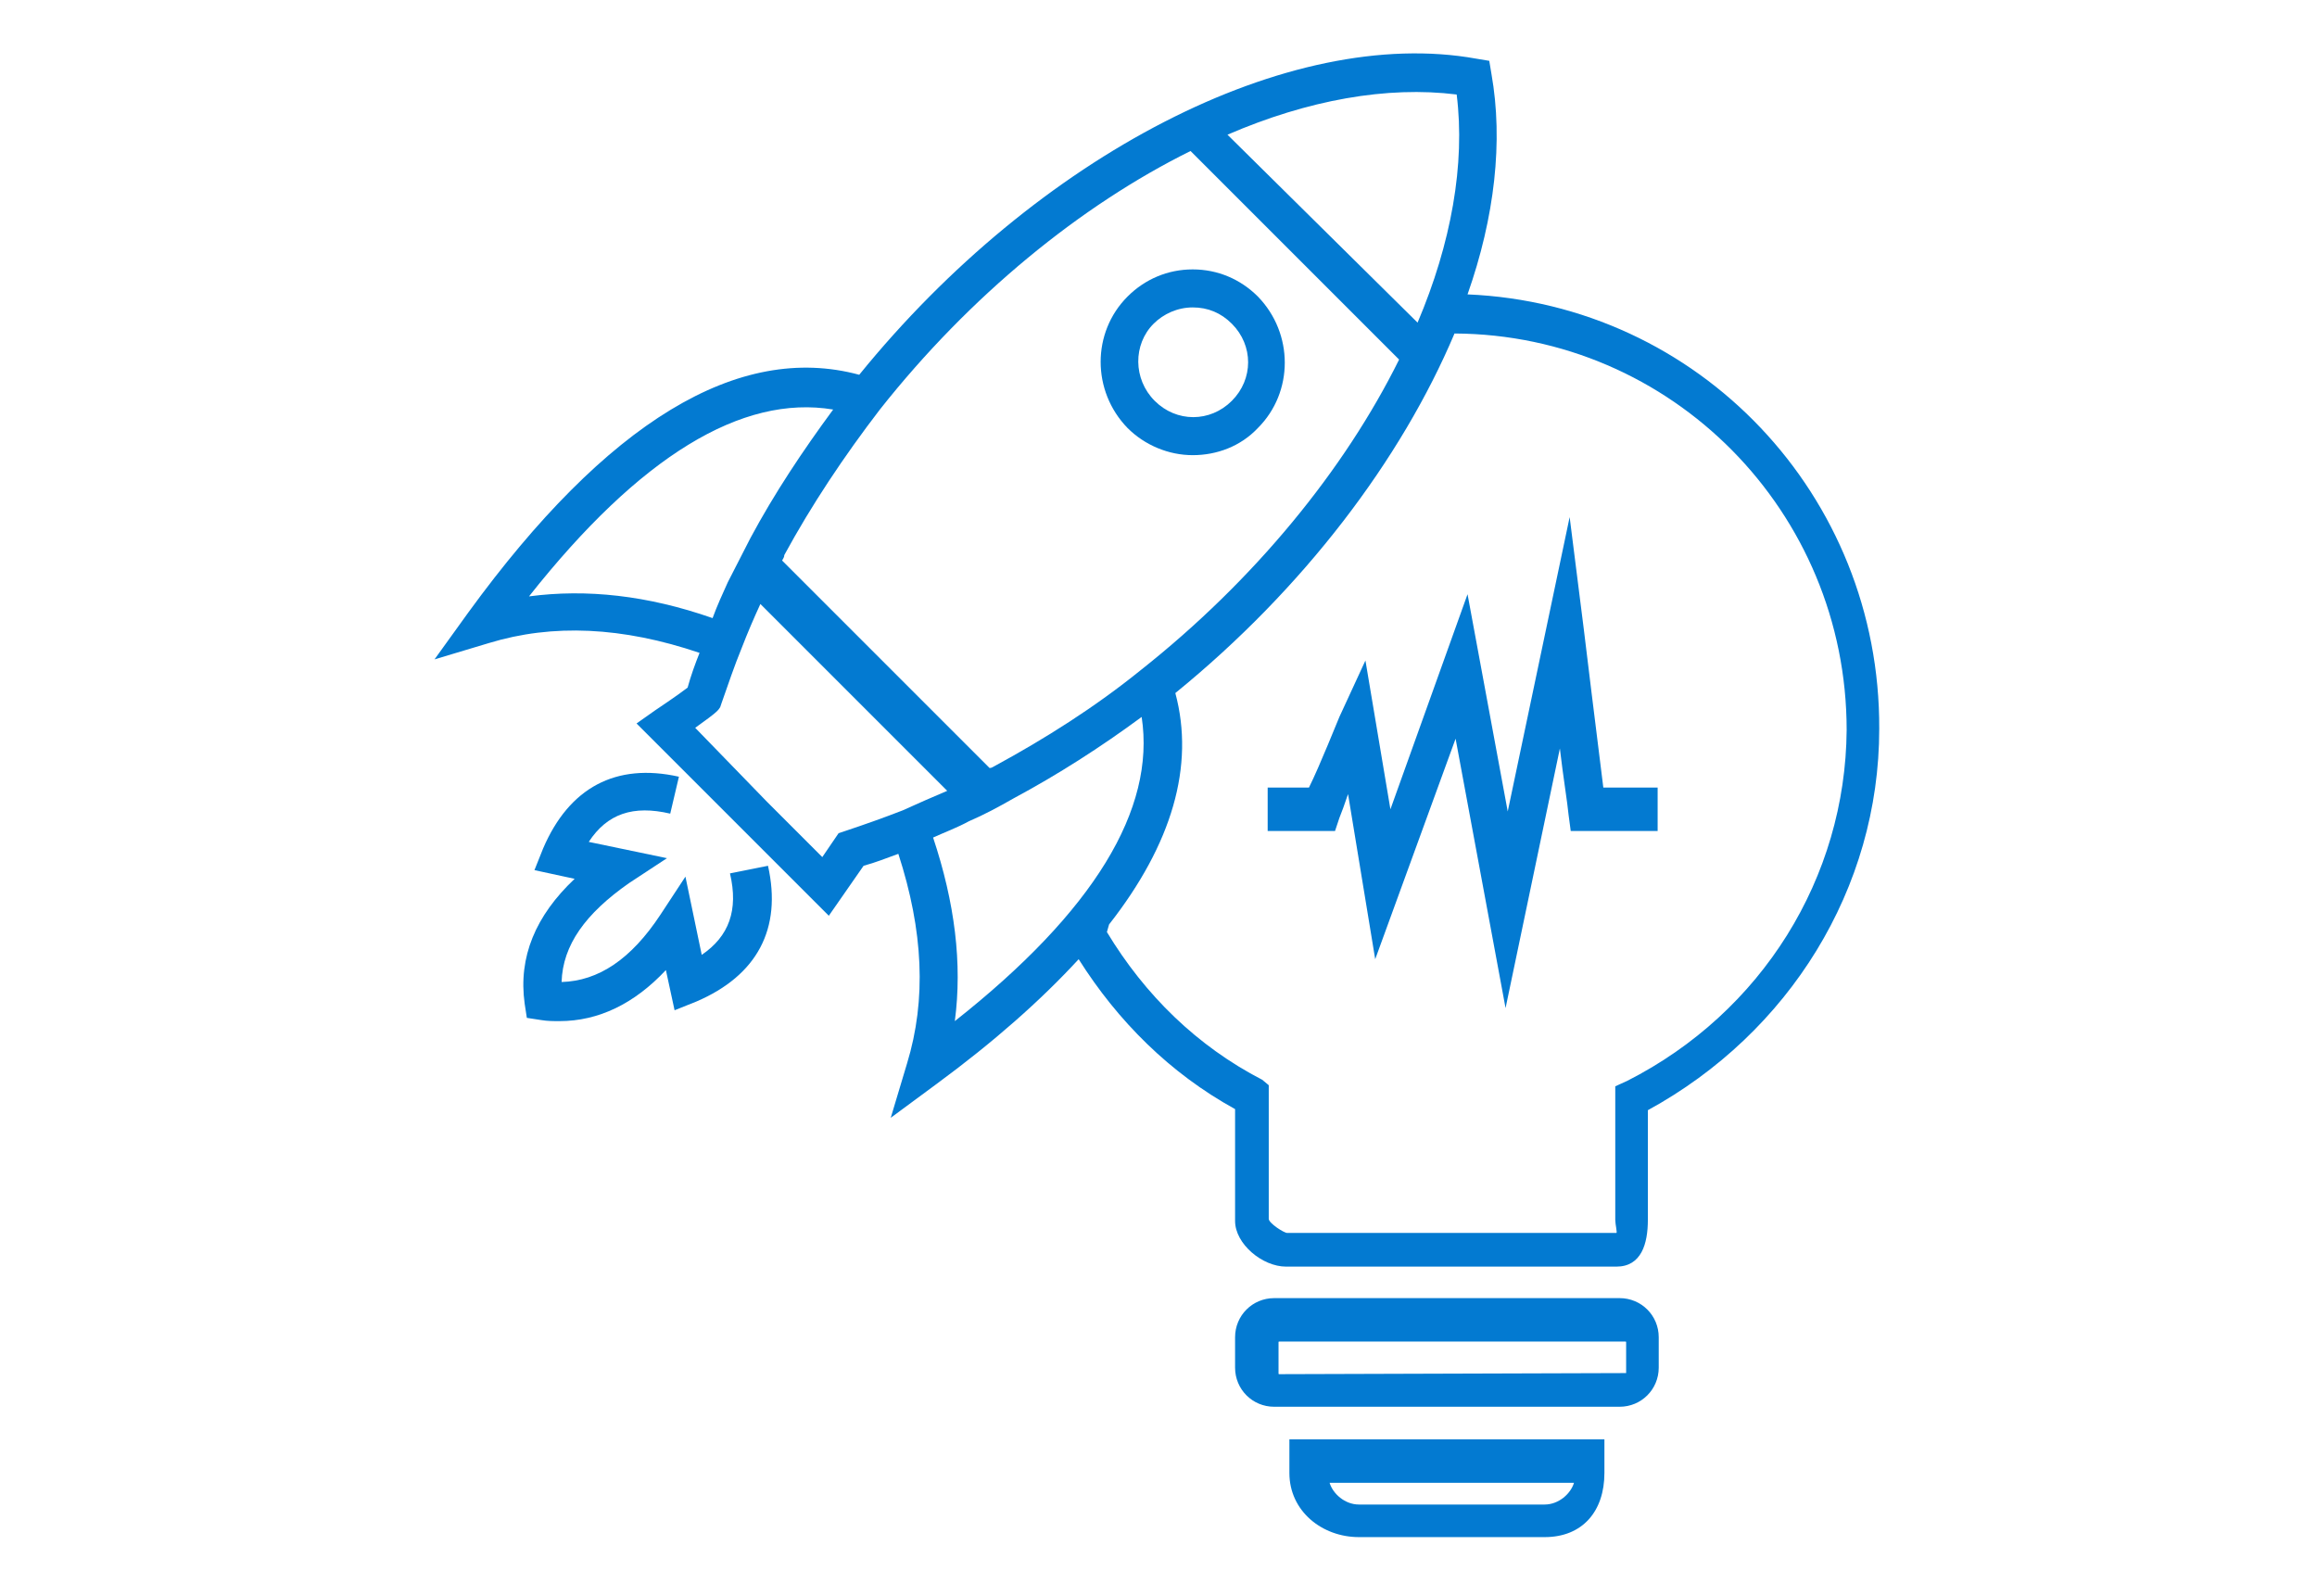
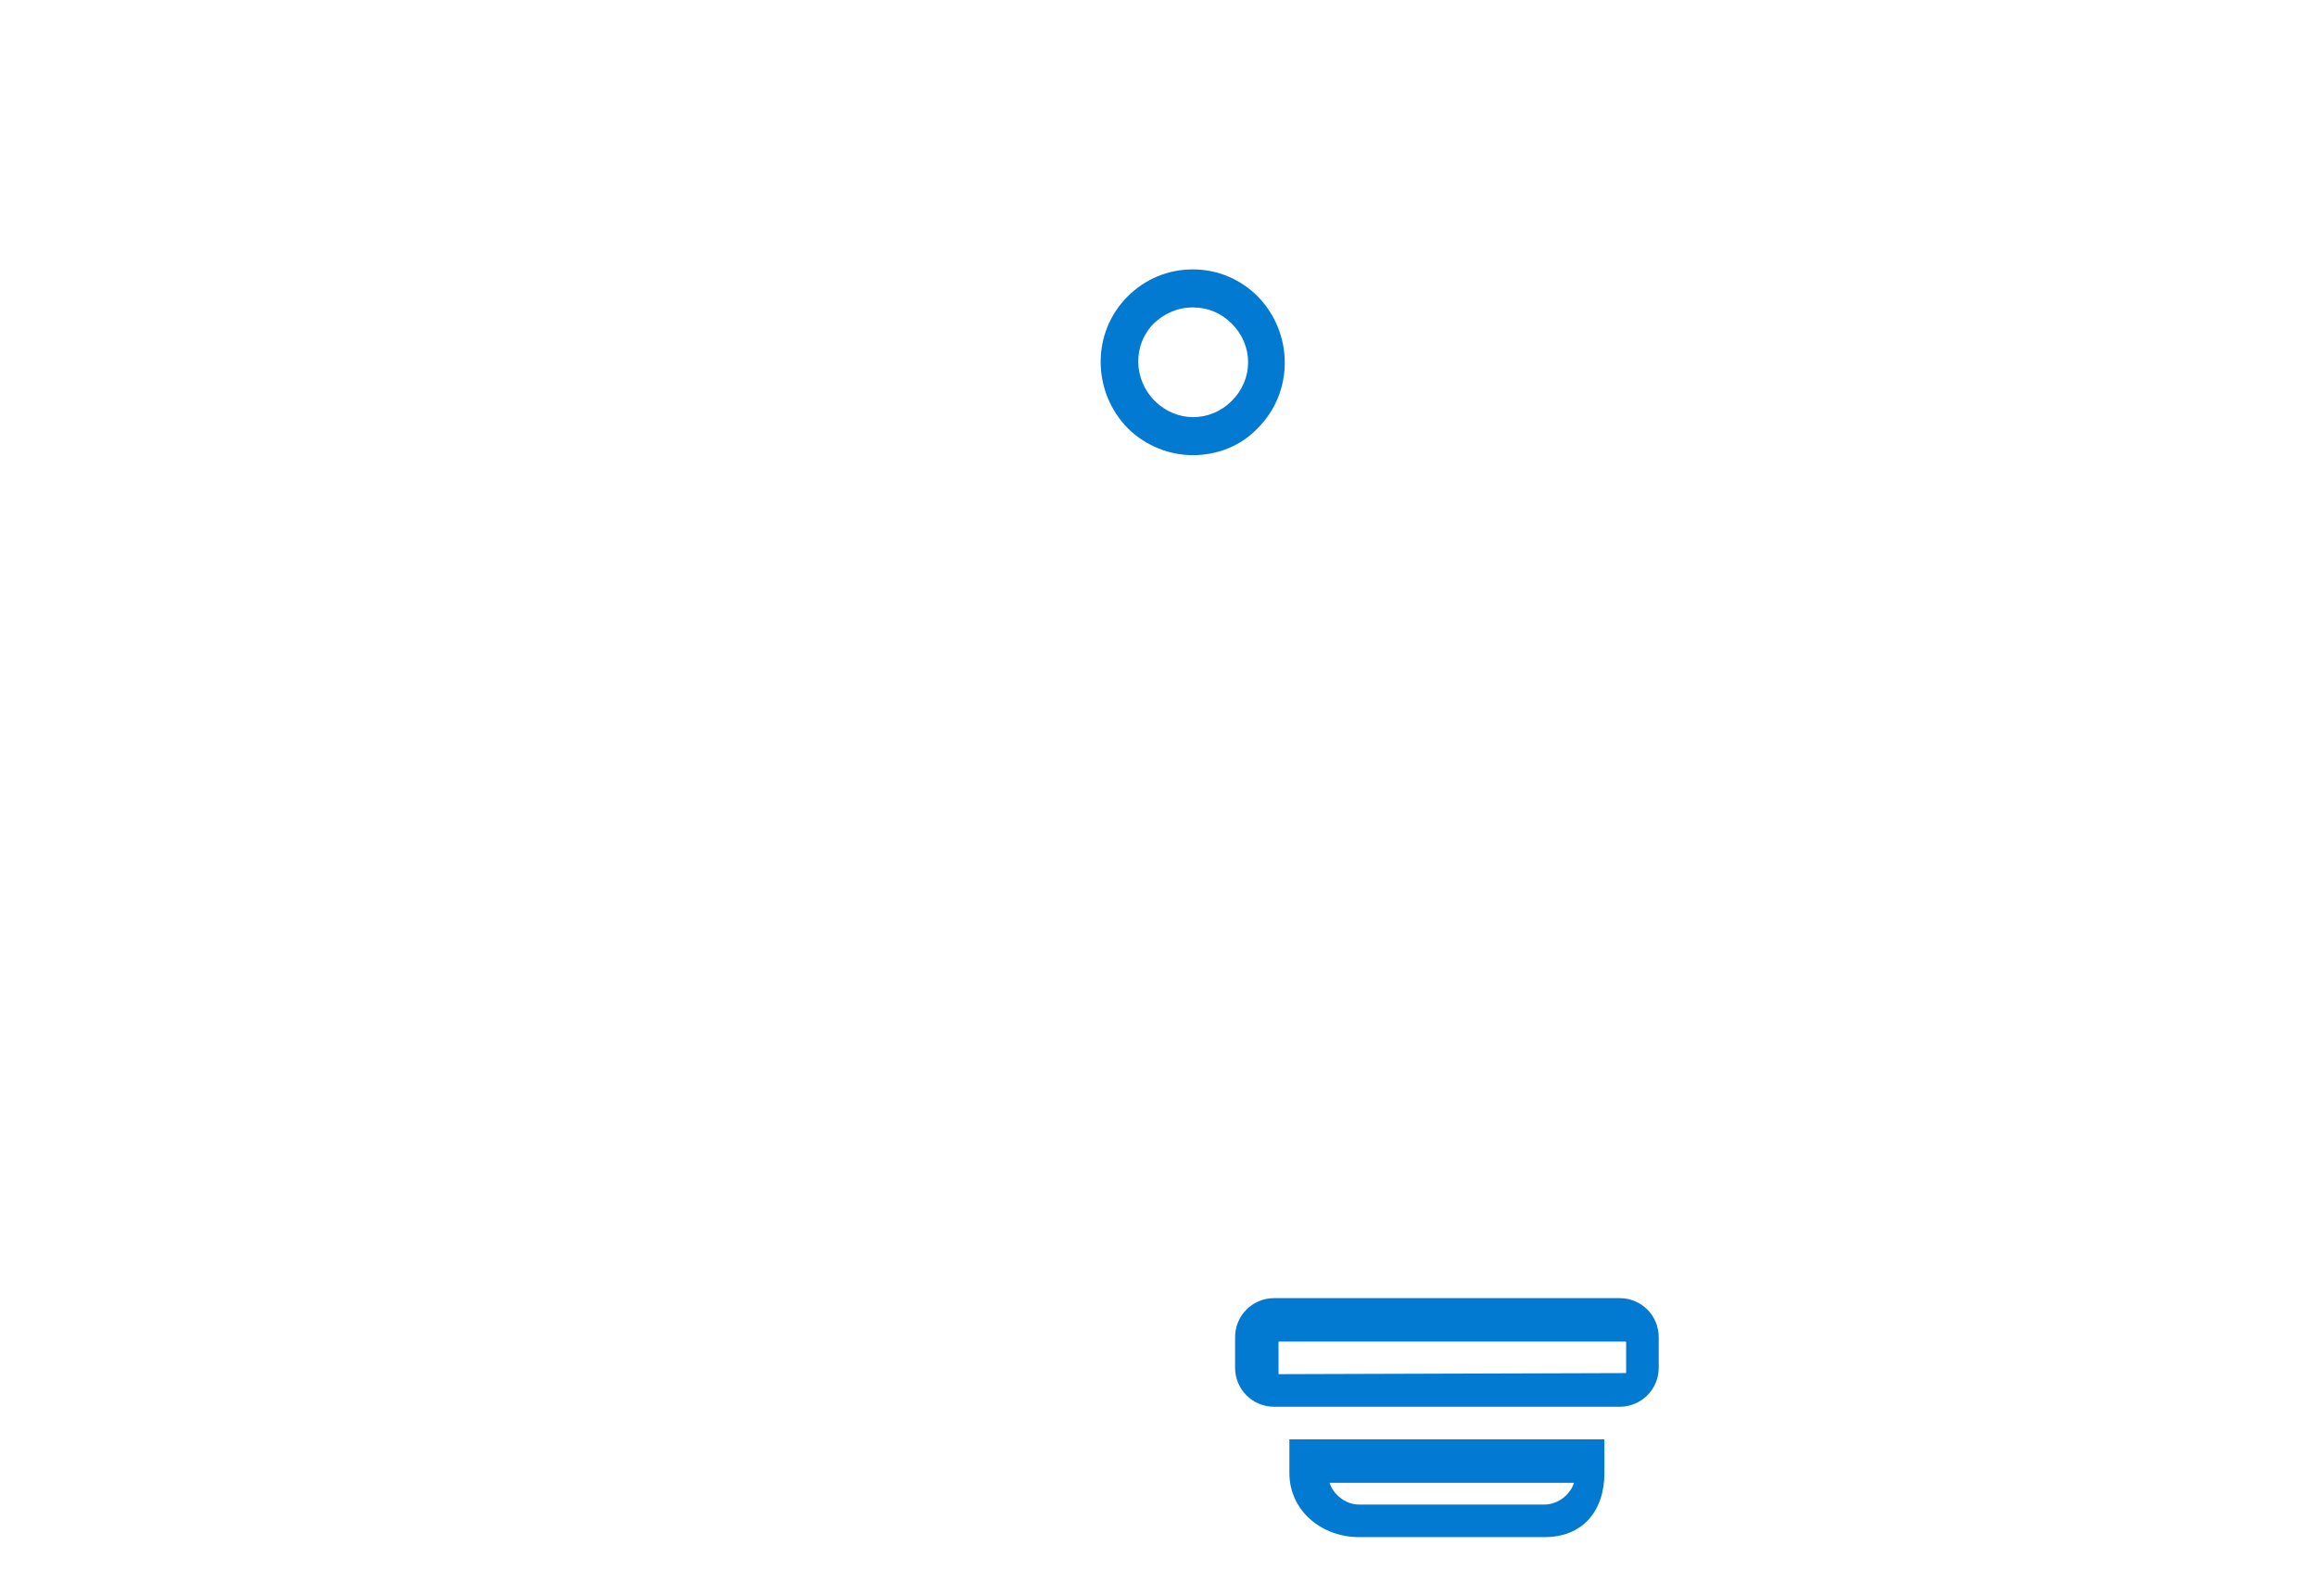
<svg xmlns="http://www.w3.org/2000/svg" version="1.1" id="Layer_1" x="0px" y="0px" viewBox="0 0 213.3 146.9" style="enable-background:new 0 0 213.3 146.9;" xml:space="preserve">
  <style type="text/css">
	.st0{fill:#037AD1;}
</style>
-   <path class="st0" d="M145.8,57.9l-1.3-10.3l-5.7,27.1l-3.7-20L128,74.5l-2.3-13.7l-2.4,5.2c-0.1,0.2-1.8,4.5-2.8,6.5h-3.8v4h6.2  l0.4-1.2c0.2-0.5,0.5-1.3,0.8-2.2l2.5,15.2L134,68l4.6,24.8l5-23.9c0.3,2.6,0.7,5,0.8,6.1l0.2,1.5h8v-4h-5  C147.1,68.5,145.8,58,145.8,57.9z" />
  <path class="st0" d="M109.8,41.9c2.2,0,4.4-0.8,6-2.5c3.3-3.3,3.3-8.7,0-12.1c-1.6-1.6-3.7-2.5-6-2.5c-2.3,0-4.4,0.9-6,2.5  c-3.3,3.3-3.3,8.7,0,12.1C105.4,41,107.6,41.9,109.8,41.9z M106.2,29.8c0.9-0.9,2.2-1.5,3.6-1.5s2.6,0.5,3.6,1.5c2,2,2,5.1,0,7.1  c-2,2-5.1,2-7.1,0S104.3,31.7,106.2,29.8z" />
-   <path class="st0" d="M67.2,80.4c0.8,3.4-0.1,5.8-2.6,7.5l-1.5-7.2l-2.3,3.5c-2.7,4.1-5.7,6.1-9.1,6.2c0.1-3.4,2.2-6.3,6.2-9.1  l3.5-2.3l-7.2-1.5c1.7-2.6,4.1-3.4,7.5-2.6l0.8-3.4c-5.8-1.3-10.1,1-12.5,6.6l-0.8,2l3.7,0.8c-3.6,3.4-5.2,7.2-4.6,11.5l0.2,1.3  l1.3,0.2c0.6,0.1,1.1,0.1,1.7,0.1c3.6,0,6.9-1.6,9.8-4.7l0.8,3.7l2-0.8c5.6-2.4,7.9-6.7,6.6-12.5L67.2,80.4z" />
-   <path class="st0" d="M135.1,27.1c2.5-7.1,3.3-14.1,2.2-20.3l-0.2-1.2l-1.2-0.2c-17.2-3.1-40.4,8.9-56.8,29.1  c-11.1-3-23.2,4.3-36,21.9L40,60.7l5-1.5c5.9-1.8,12.3-1.5,19.4,0.9c-0.4,1-0.8,2.1-1.1,3.2c-0.9,0.7-3,2.1-3,2.1l-1.7,1.2l9.6,9.6  c0,0,6.5,6.5,6.6,6.6l1.5,1.5l3.2-4.6c1.1-0.3,2.1-0.7,3.2-1.1c2.3,7.1,2.6,13.4,0.8,19.3l-1.5,5l4.2-3.1c5.3-3.9,9.6-7.7,13.1-11.5  c3.6,5.7,8.4,10.5,14.4,13.8v10.3c0,2.1,2.5,4.2,4.7,4.2h30.4c2.3,0,2.9-2.1,2.9-4.3v-10.1c13-7.1,21.3-20.4,21.3-35.1  C173.1,45.6,156.4,28,135.1,27.1z M134.1,8.7c0.8,6.4-0.5,13.7-3.6,21L113,12.4C120.4,9.2,127.7,7.9,134.1,8.7z M81,37.7  c8.3-10.5,18.5-18.8,28.6-23.8l19.2,19.2c-5,10.1-13.3,20.3-23.8,28.6c-4.2,3.4-8.8,6.3-13.4,8.8c-0.2,0.1-0.3,0.2-0.5,0.2L72,51.6  c0.1-0.2,0.2-0.3,0.2-0.5C74.7,46.5,77.7,42,81,37.7z M48.7,54.9c10.2-12.9,19.6-18.6,28-17.2c-2.8,3.8-5.4,7.7-7.6,11.8  c-0.7,1.4-1.4,2.7-2.1,4.1c-0.5,1.1-1,2.2-1.4,3.3C59.6,54.8,54,54.2,48.7,54.9z M83.1,74.6c-1.8,0.7-3.5,1.3-5.3,1.9l-0.6,0.2  l-1.5,2.2c-1.9-1.9-5.1-5.1-5.1-5.1L64,67c2.1-1.5,2.1-1.6,2.3-1.9l0.1-0.3c0.6-1.7,1.2-3.5,1.9-5.2c0.5-1.3,1.1-2.7,1.7-4  l17.2,17.2C85.8,73.4,84.4,74,83.1,74.6z M87.9,94c0.7-5.3,0-10.9-2-16.9c1.1-0.5,2.2-0.9,3.3-1.5c1.4-0.6,2.7-1.3,4.1-2.1  c4.1-2.2,8-4.7,11.8-7.5C106.4,74.5,100.7,83.9,87.9,94z M149.8,99.5l-1.1,0.5v12.3c0,0.4,0.2,1.2,0.1,1.2h-30.3  c-0.3,0-1.7-0.9-1.7-1.3V99.9l-0.6-0.5c-6-3.1-10.8-7.8-14.3-13.6l0.2-0.7l0,0c5.8-7.4,7.9-14.6,6.1-21.3  c11.8-9.6,20.8-21.5,25.7-33.1c20,0.1,36.1,16.4,36.1,36.5C169.9,80.8,162.2,93.2,149.8,99.5z" />
  <path class="st0" d="M152.7,123.1c0-2-1.6-3.6-3.6-3.6h-31.8c-2,0-3.6,1.6-3.6,3.6v2.8c0,2,1.6,3.6,3.6,3.6h31.8  c2,0,3.6-1.6,3.6-3.6V123.1z M149.7,126.4C149.7,126.5,149.7,126.5,149.7,126.4l-31.9,0.1c-0.1,0-0.1,0-0.1-0.1v-2.8  c0-0.1,0-0.1,0.1-0.1h31.8c0.1,0,0.1,0,0.1,0.1V126.4z" />
  <path class="st0" d="M118.7,135.6c0,3.5,3,5.9,6.4,5.9h17.1c3.5,0,5.5-2.4,5.5-5.9v-3.1h-29V135.6z M144.9,136.5c-0.3,1-1.4,2-2.7,2  h-17.1c-1.3,0-2.4-1-2.7-2H144.9z" />
</svg>